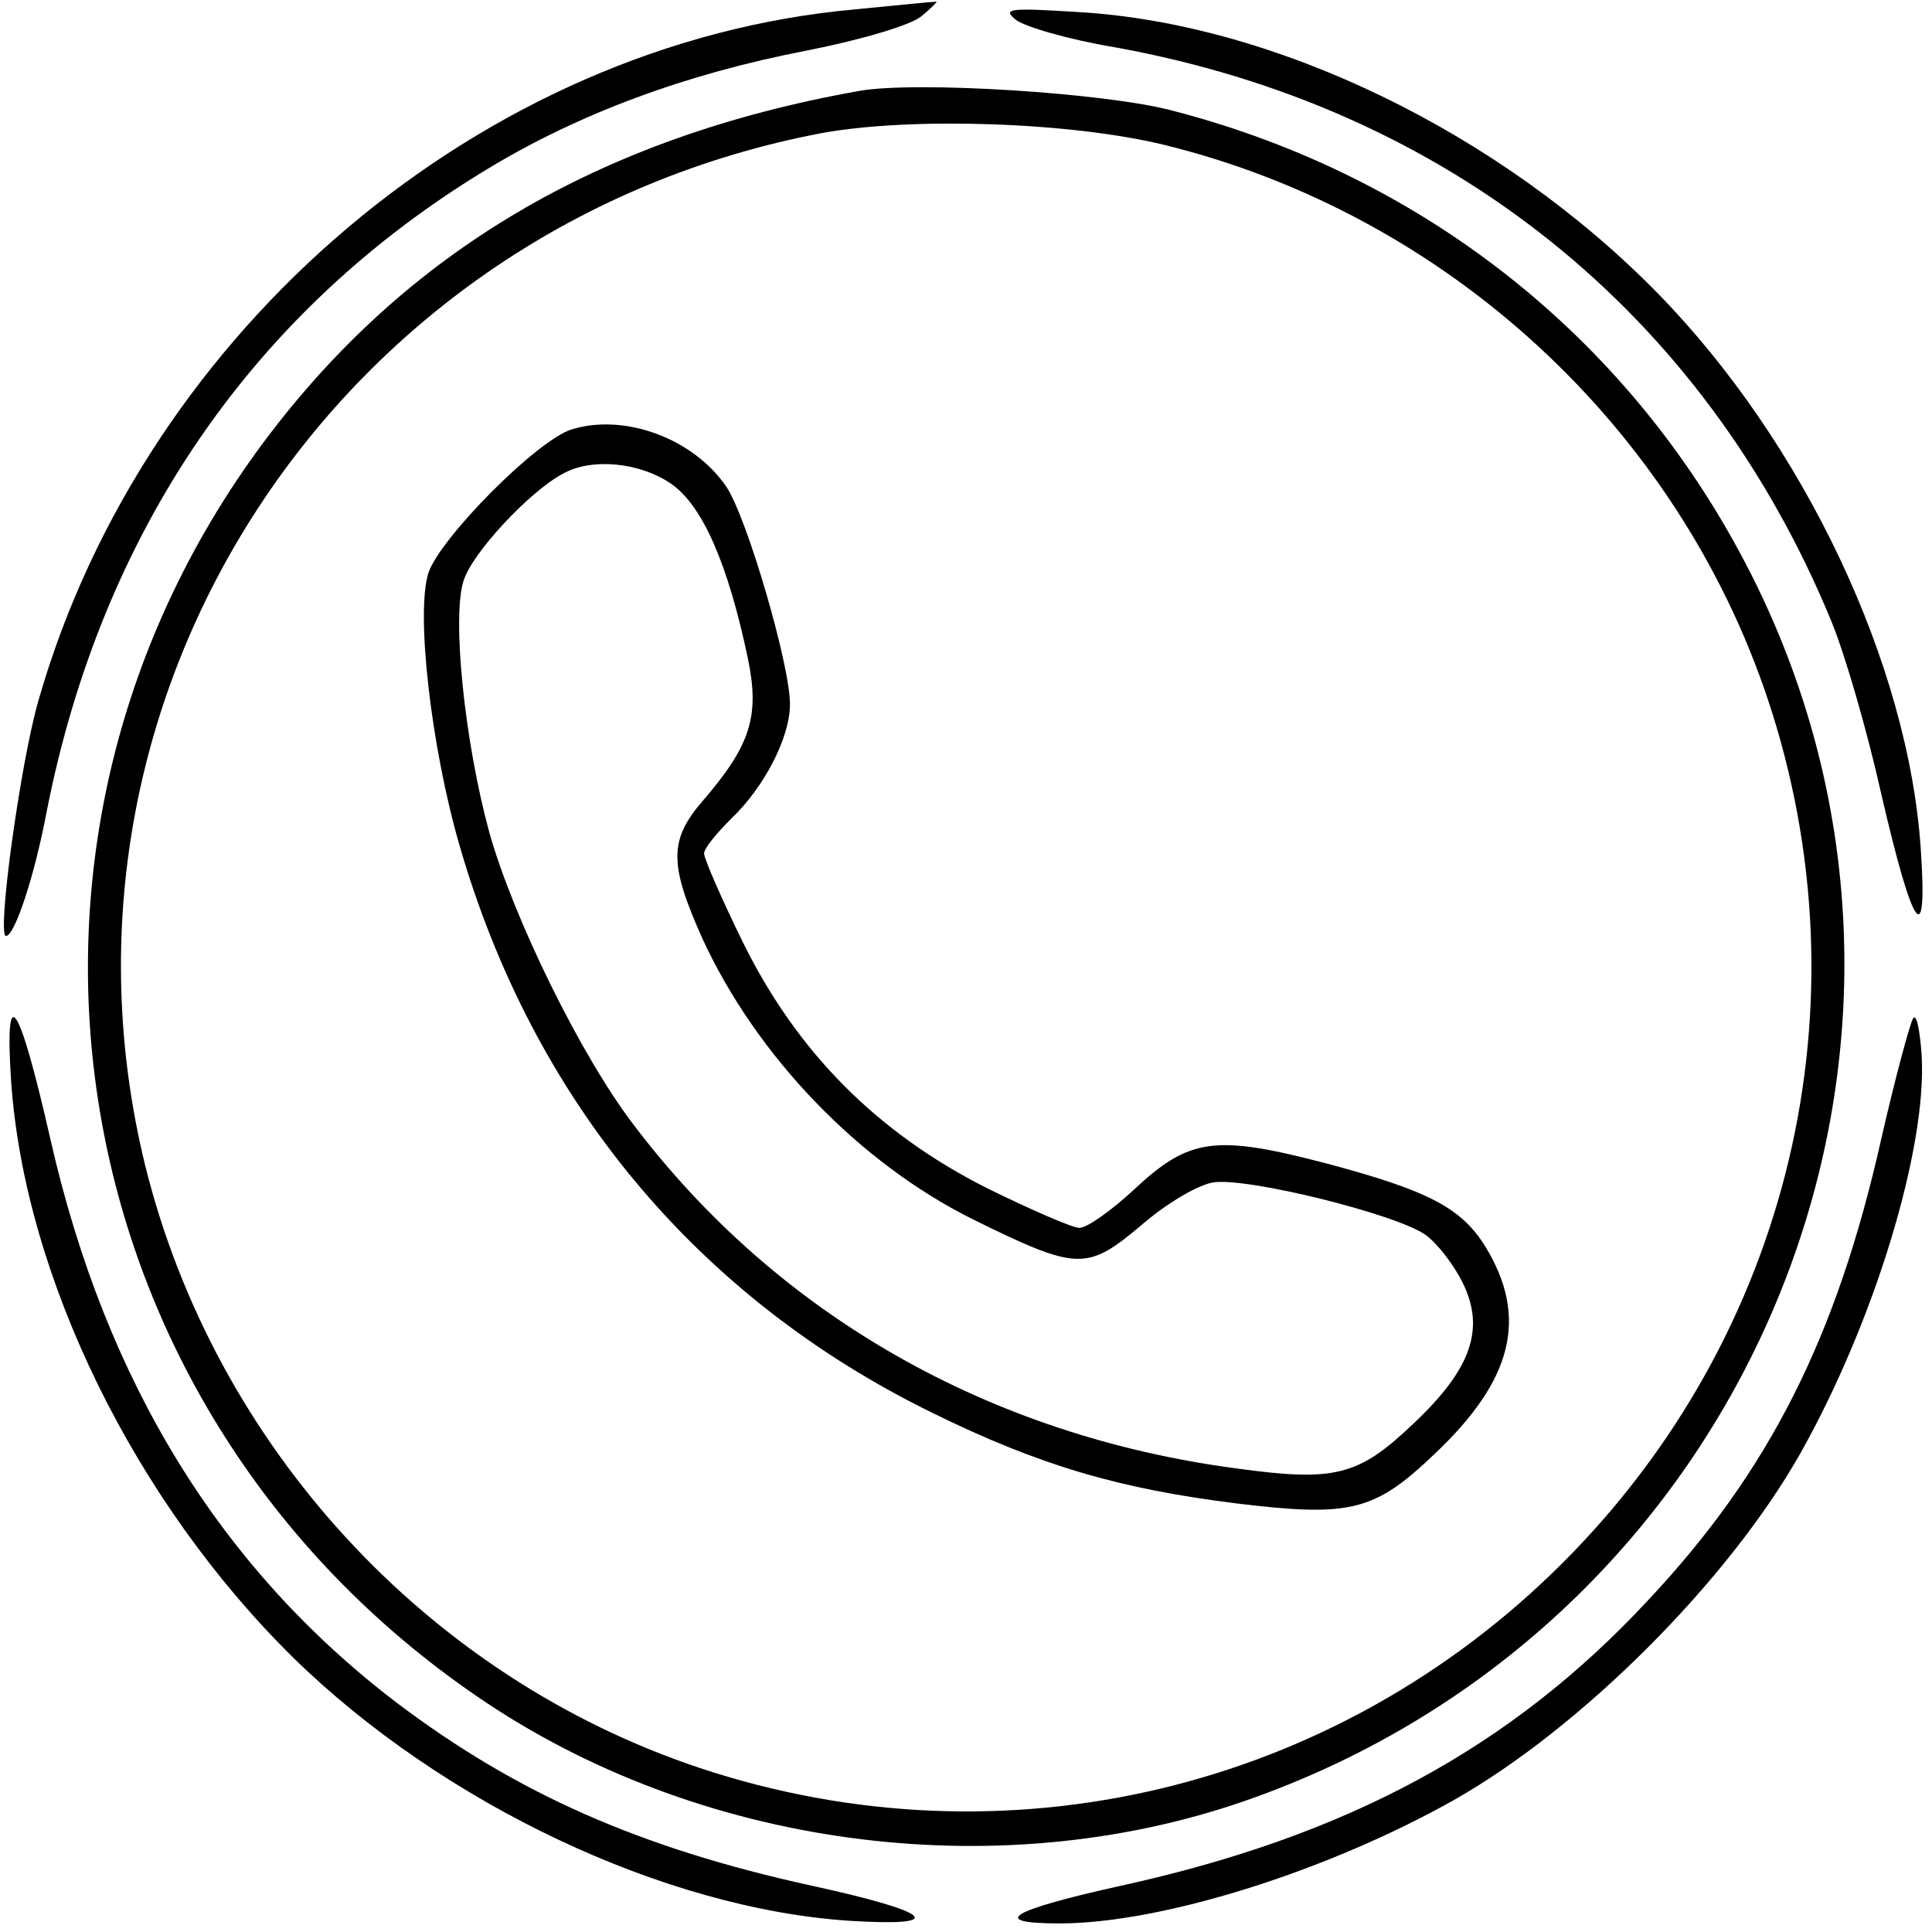
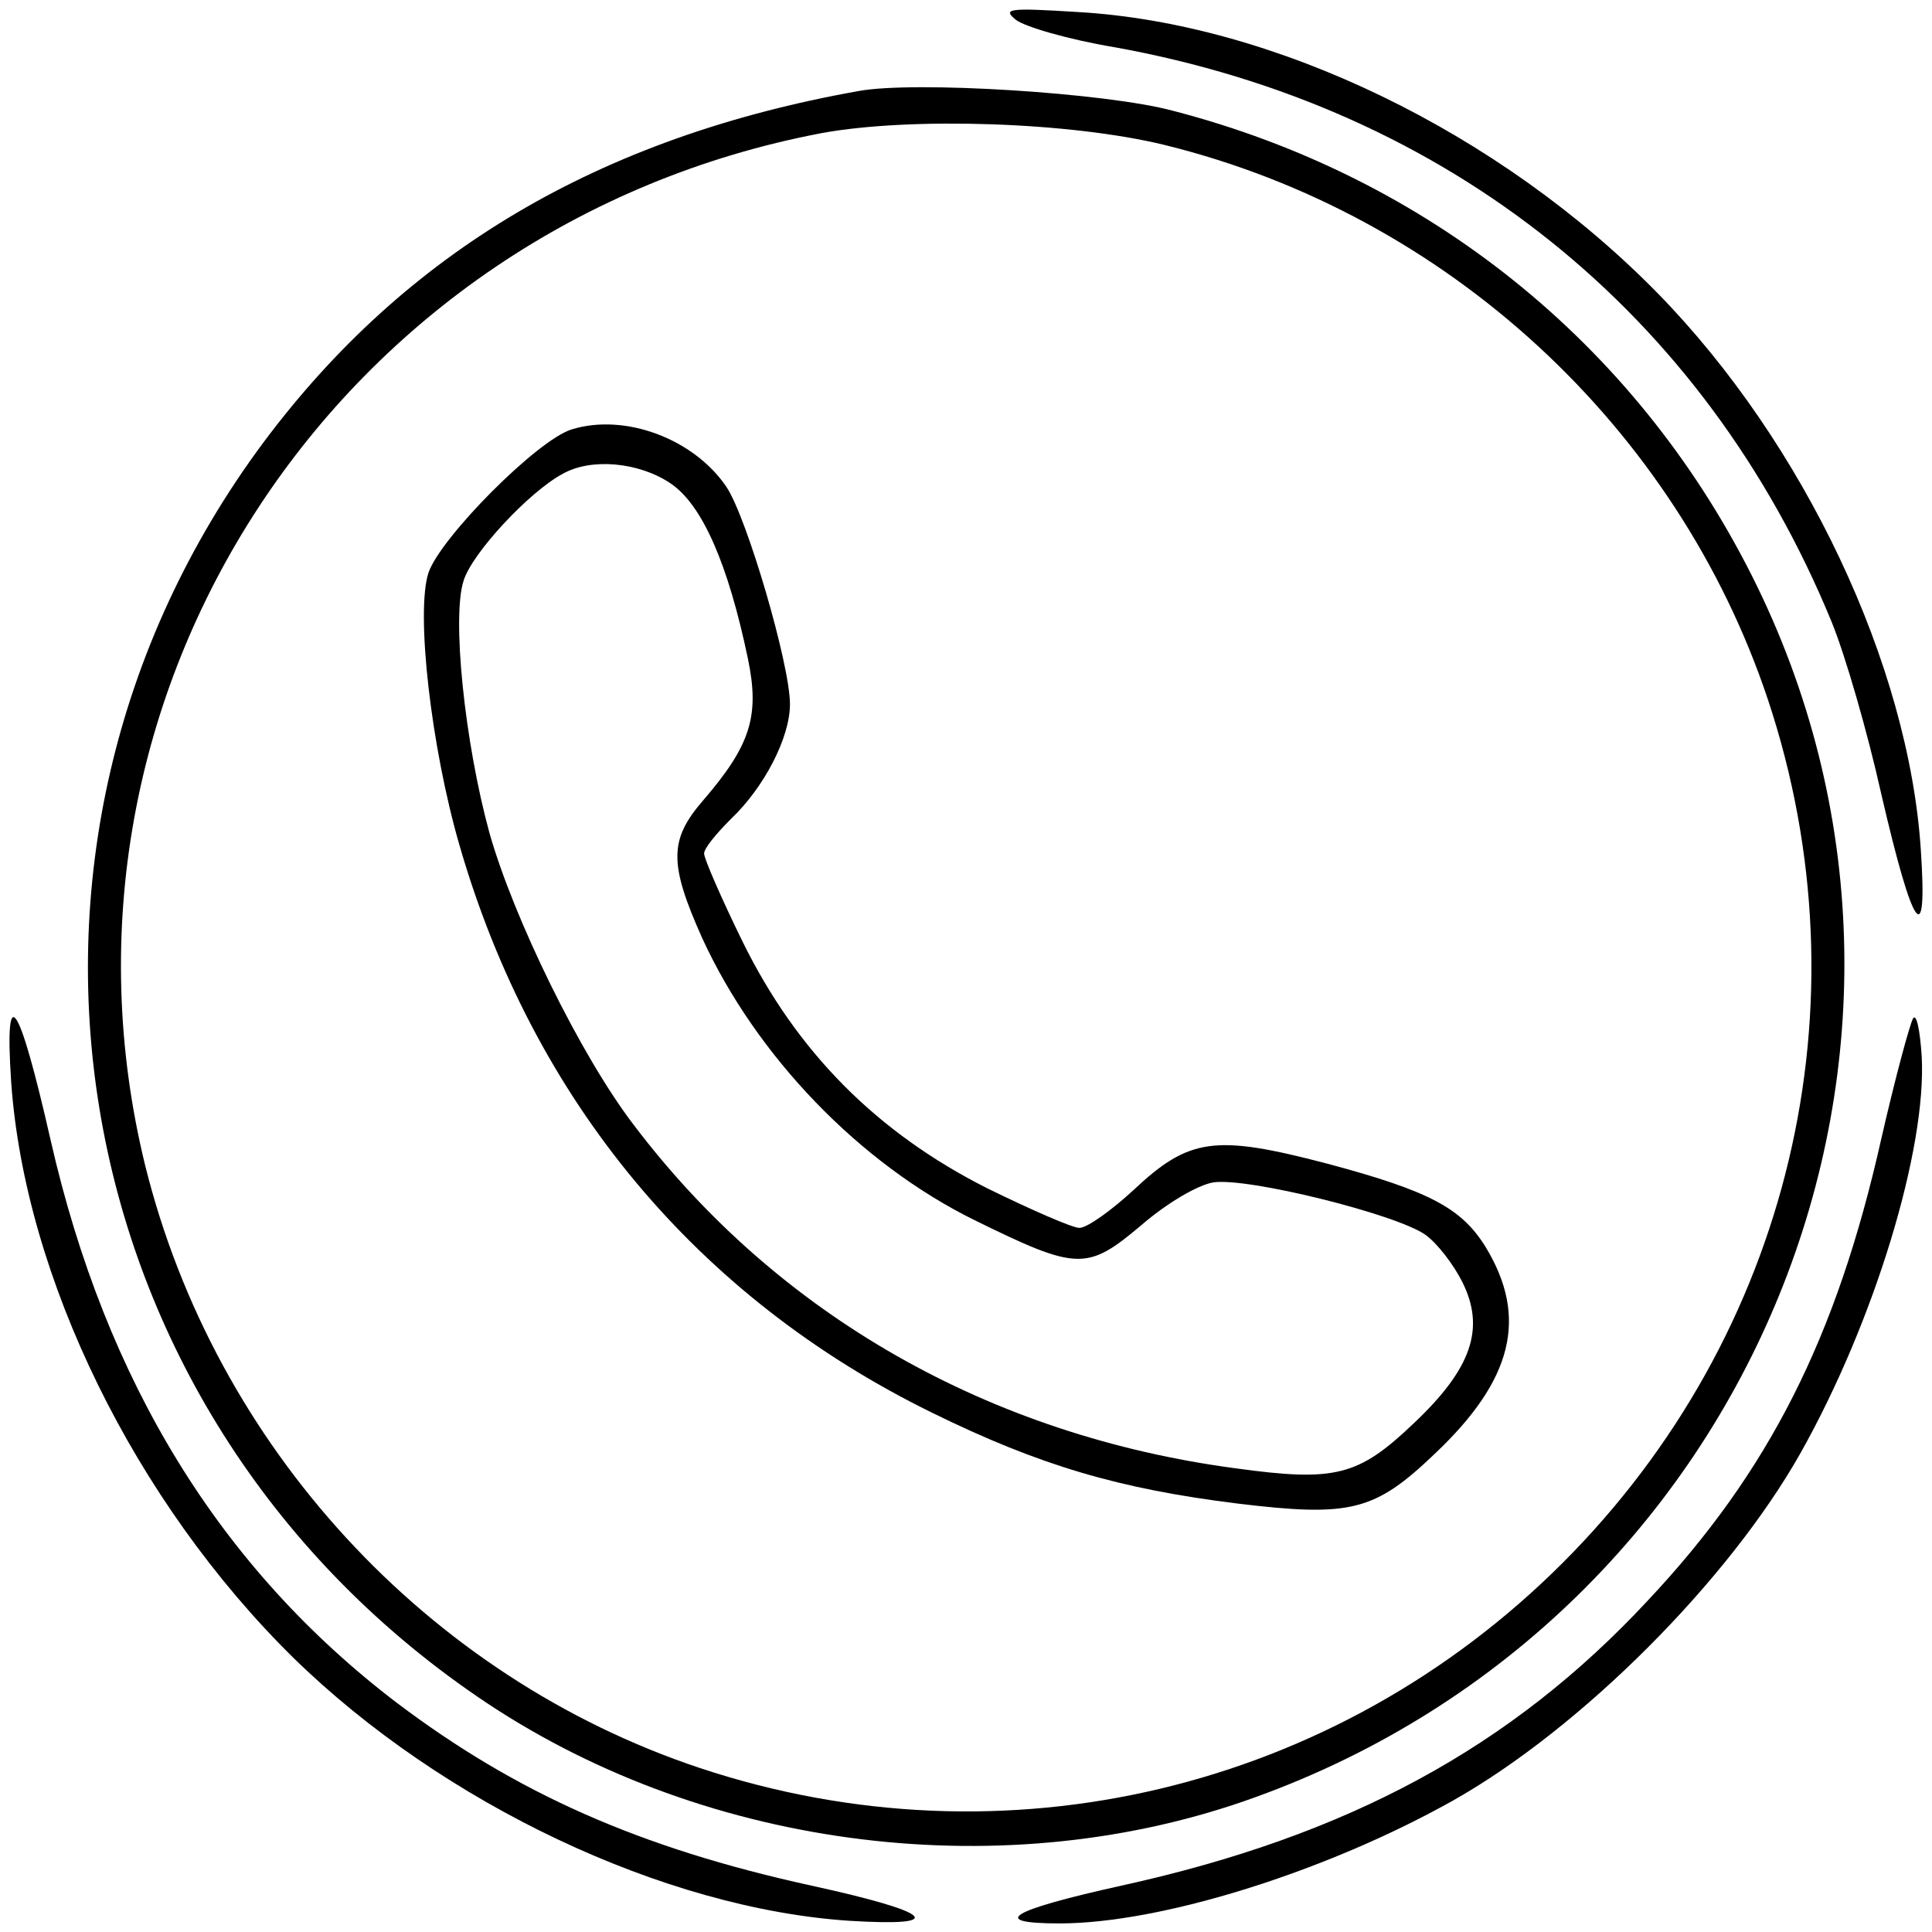
<svg xmlns="http://www.w3.org/2000/svg" version="1.0" width="225pt" height="225pt" viewBox="0 0 225 225" preserveAspectRatio="xMidYMid meet">
  <g transform="translate(0,225) scale(0.1,-0.1)" fill="#000000" stroke="none">
-     <path d="M995 2239 c-432 -39 -826 -372 -950 -804 -21 -72 -49 -275 -38 -275 10 0 33 69 47 143 64 328 241 586 515 751 106 64 230 110 370 137 66 13 122 30 134 40 12 10 20 18 17 17 -3 0 -45 -4 -95 -9z" />
    <path d="M1183 2227 c10 -8 61 -23 115 -32 388 -70 687 -309 835 -669 16 -39 42 -129 58 -201 37 -160 54 -184 46 -65 -14 216 -136 474 -306 648 -184 188 -447 315 -676 328 -80 5 -88 4 -72 -9z" />
    <path d="M1000 2144 c-303 -54 -528 -188 -693 -409 -354 -476 -237 -1138 261 -1469 258 -171 605 -214 894 -109 582 210 853 877 578 1423 -136 270 -377 464 -674 541 -78 21 -301 35 -366 23z m357 -63 c328 -81 596 -328 702 -646 118 -355 26 -740 -239 -1005 -265 -265 -650 -357 -1005 -239 -318 106 -565 375 -646 702 -134 548 224 1095 788 1202 104 19 290 13 400 -14z" />
    <path d="M666 1750 c-40 -12 -153 -126 -167 -167 -15 -46 3 -203 36 -317 86 -298 277 -527 550 -661 126 -62 219 -89 356 -106 132 -16 160 -9 230 58 91 86 109 159 59 241 -28 45 -65 65 -185 97 -130 34 -160 30 -225 -31 -26 -24 -54 -44 -63 -44 -8 0 -56 21 -107 46 -129 65 -222 159 -285 287 -25 51 -45 97 -45 103 0 6 14 23 31 40 39 37 69 95 69 134 0 46 -50 217 -74 253 -38 56 -118 86 -180 67z m115 -63 c37 -25 67 -94 90 -204 14 -67 3 -101 -52 -165 -40 -46 -40 -74 -1 -161 63 -137 183 -262 317 -328 120 -59 131 -59 194 -6 30 26 66 47 84 50 40 6 213 -37 247 -61 14 -10 33 -35 43 -55 27 -54 11 -101 -57 -165 -64 -61 -91 -68 -207 -52 -286 38 -533 178 -701 400 -62 81 -140 241 -168 340 -29 106 -44 252 -30 294 10 32 76 103 115 124 33 19 89 14 126 -11z" />
    <path d="M13 990 c16 -228 144 -489 329 -671 174 -170 432 -292 648 -306 115 -7 97 10 -45 41 -201 44 -344 108 -483 213 -206 157 -339 374 -403 655 -37 163 -54 189 -46 68z" />
    <path d="M2228 1064 c-4 -7 -21 -70 -37 -140 -52 -232 -131 -388 -272 -538 -159 -171 -349 -274 -613 -332 -131 -29 -155 -44 -72 -44 118 0 310 60 458 143 149 84 321 256 405 405 86 153 147 354 141 462 -2 30 -6 50 -10 44z" />
  </g>
</svg>